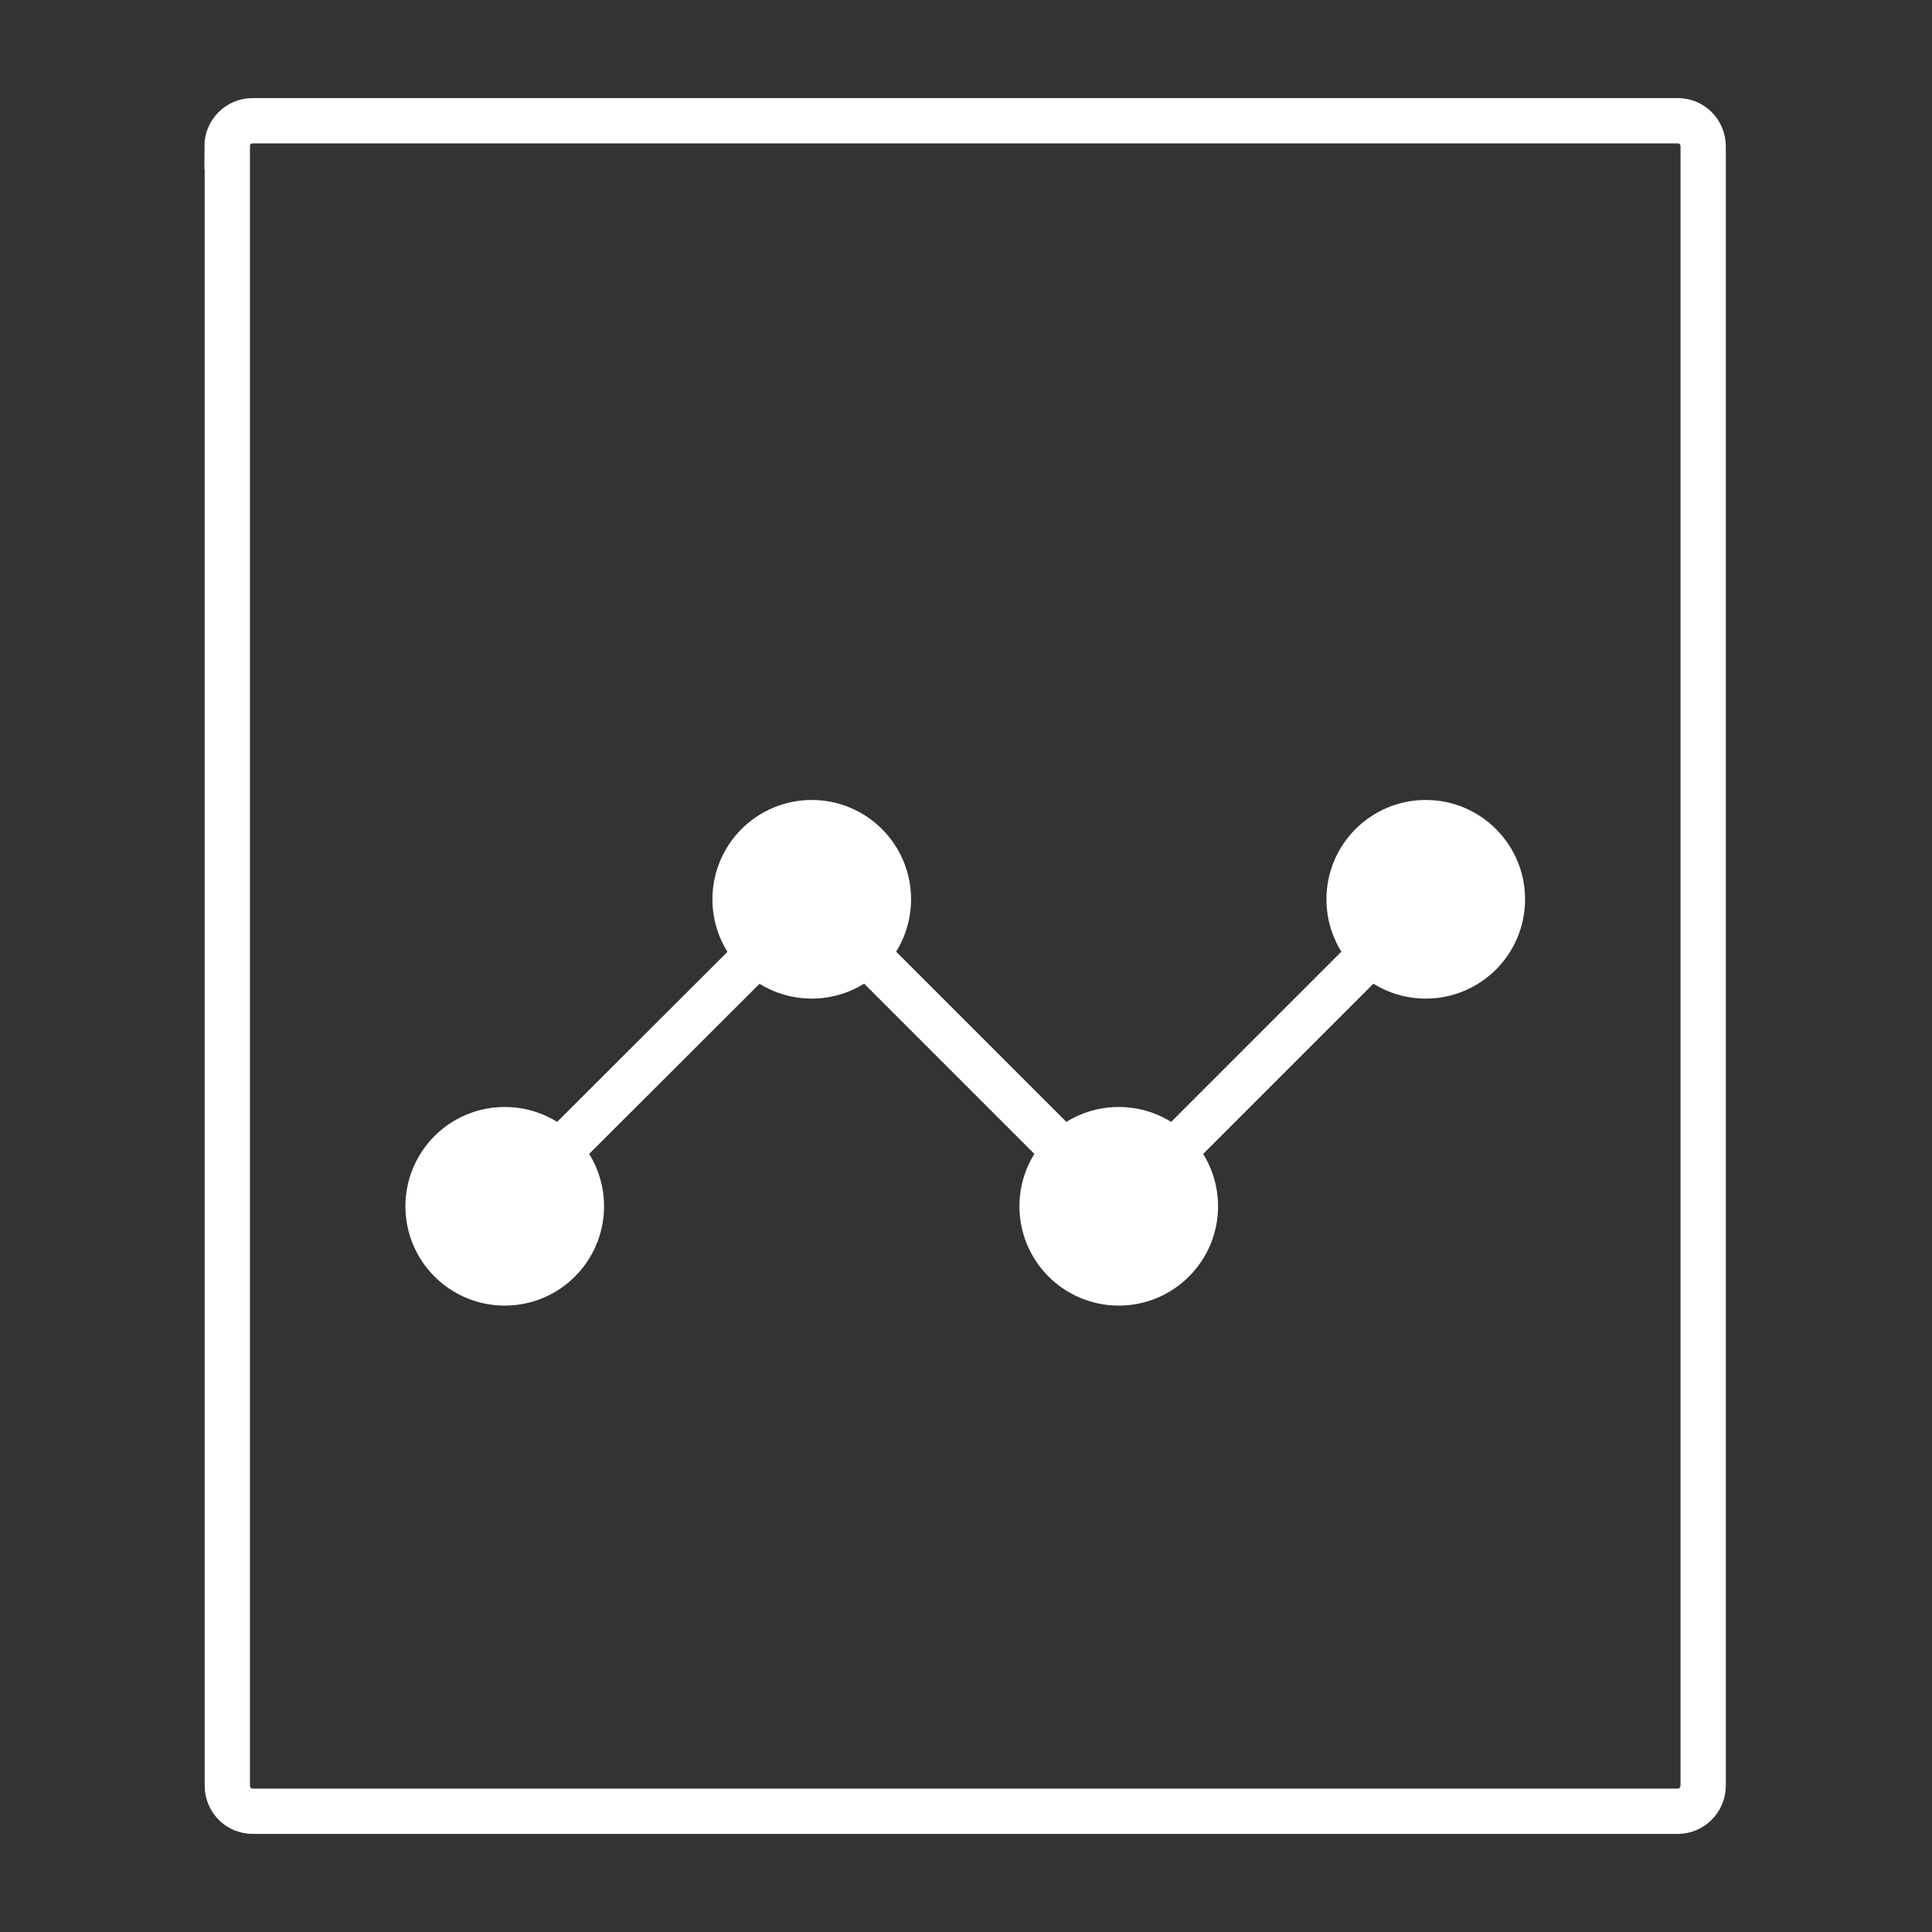
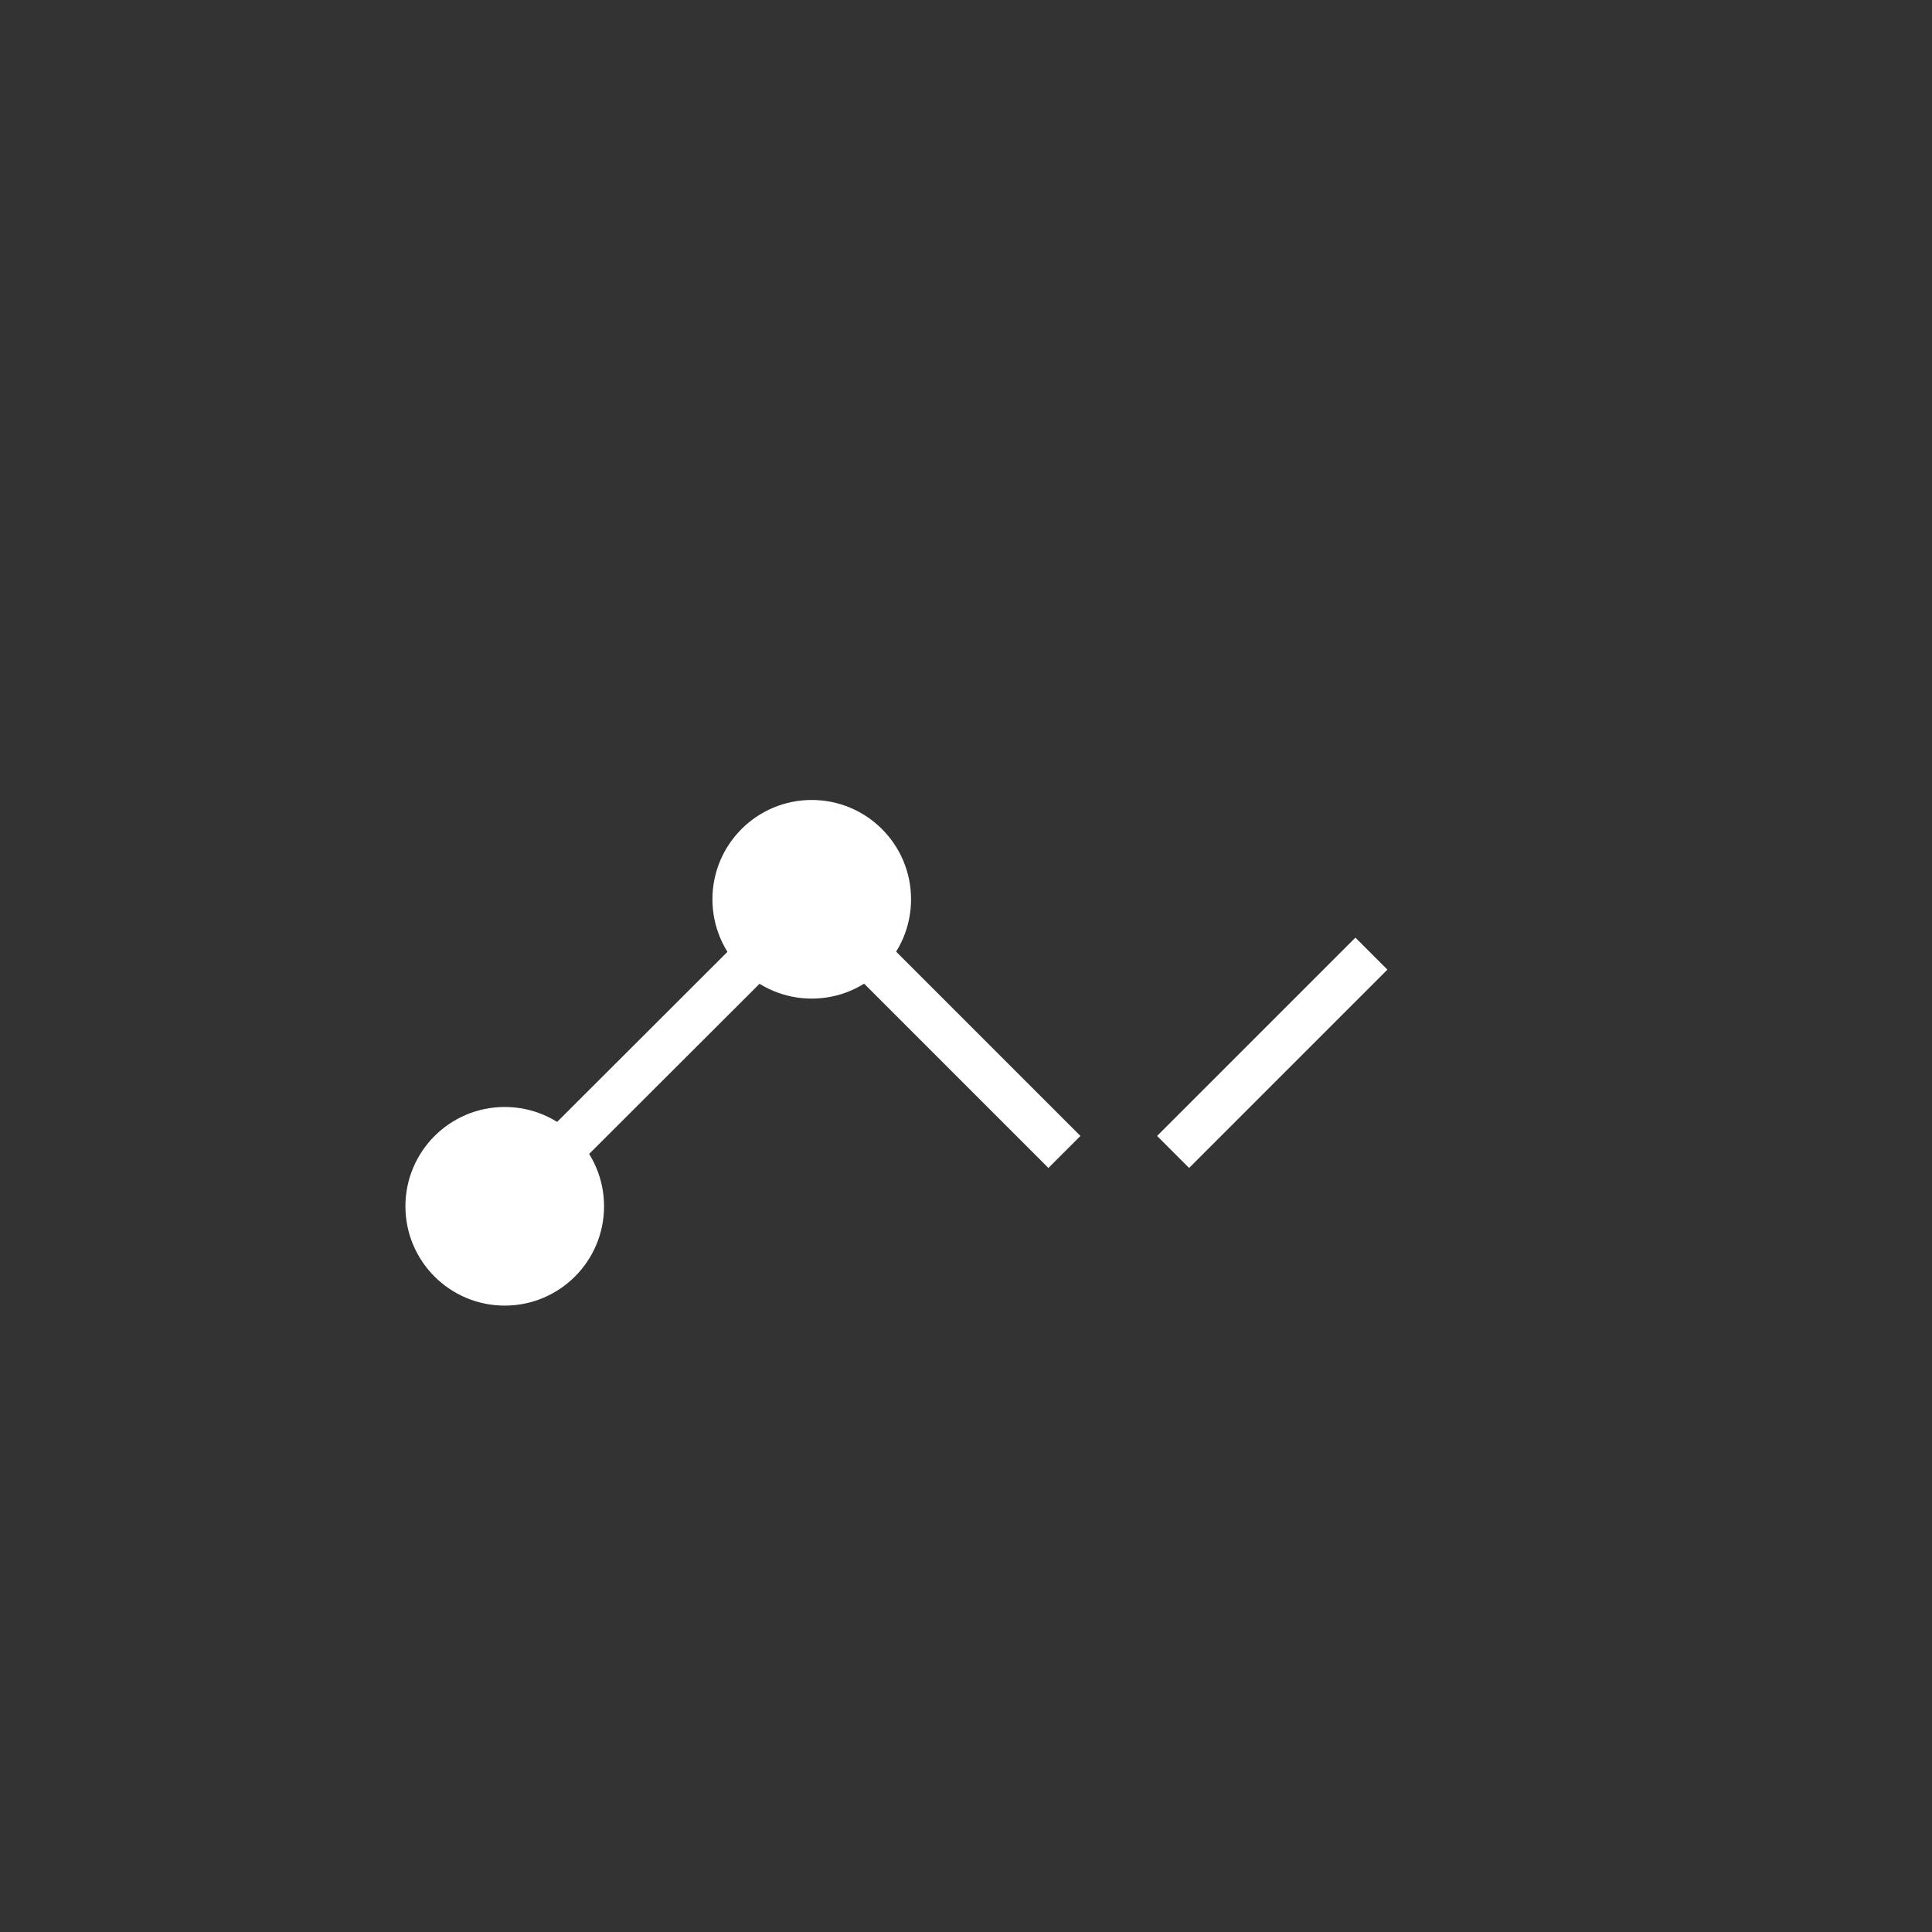
<svg xmlns="http://www.w3.org/2000/svg" id="Icon" width="64" height="64" viewBox="0 0 64 64">
  <rect x="0" y="0" width="64" height="64" fill="#333333" stroke="none" />
-   <path d="M7.52,4.85c0-.47.38-.85.84-.85h47.22c.47,0,.84.38.84.85v54.3c0,.47-.38.85-.84.85H8.37c-.47,0-.84-.38-.84-.85V4.85Z" fill="none" stroke="#fff" stroke-width="1.5" />
  <g>
    <circle cx="16.72" cy="39.96" r="2.54" fill="#fff" stroke="#fff" stroke-miterlimit="10" stroke-width="1.5" />
-     <circle cx="37.06" cy="39.96" r="2.54" fill="#fff" stroke="#fff" stroke-miterlimit="10" stroke-width="1.5" />
    <circle cx="26.89" cy="29.79" r="2.54" fill="#fff" stroke="#fff" stroke-miterlimit="10" stroke-width="1.5" />
-     <circle cx="47.23" cy="29.79" r="2.54" fill="#fff" stroke="#fff" stroke-miterlimit="10" stroke-width="1.5" />
    <line x1="18.52" y1="38.16" x2="25.1" y2="31.59" fill="#fff" stroke="#fff" stroke-miterlimit="10" stroke-width="1.5" />
    <line x1="35.26" y1="38.16" x2="28.69" y2="31.59" fill="#fff" stroke="#fff" stroke-miterlimit="10" stroke-width="1.5" />
    <line x1="38.86" y1="38.16" x2="45.43" y2="31.59" fill="#fff" stroke="#fff" stroke-miterlimit="10" stroke-width="1.5" />
  </g>
</svg>